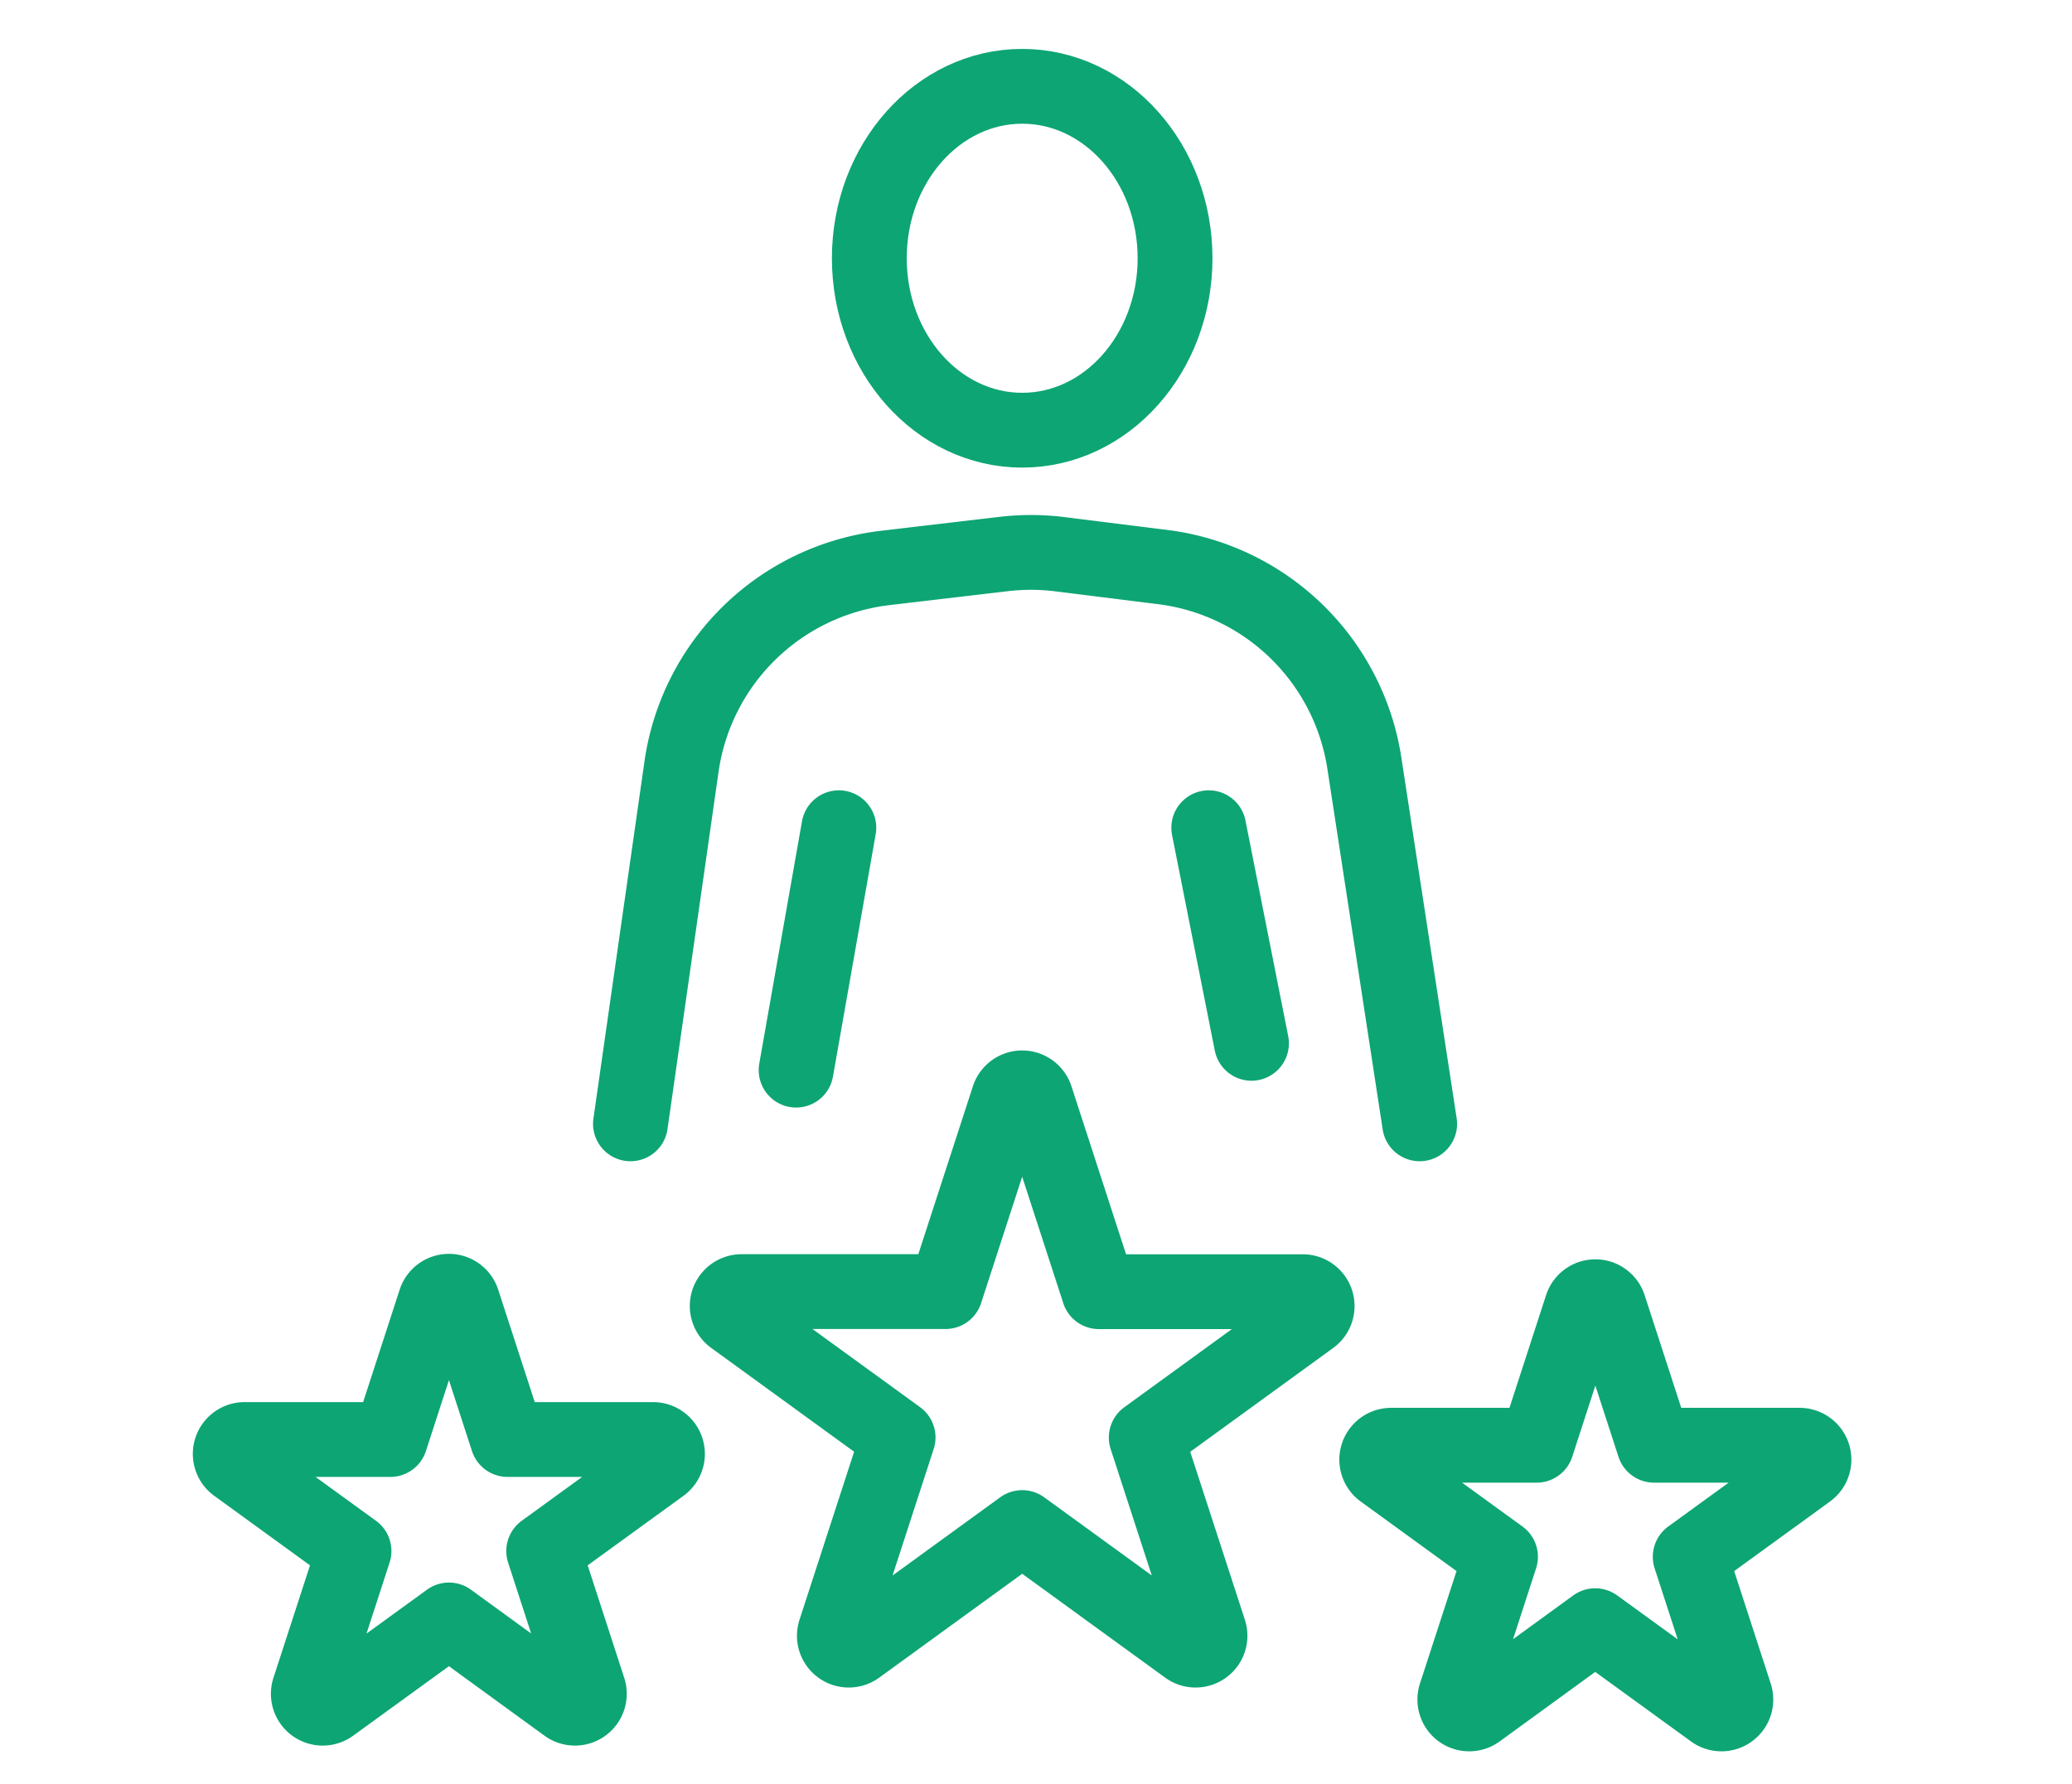
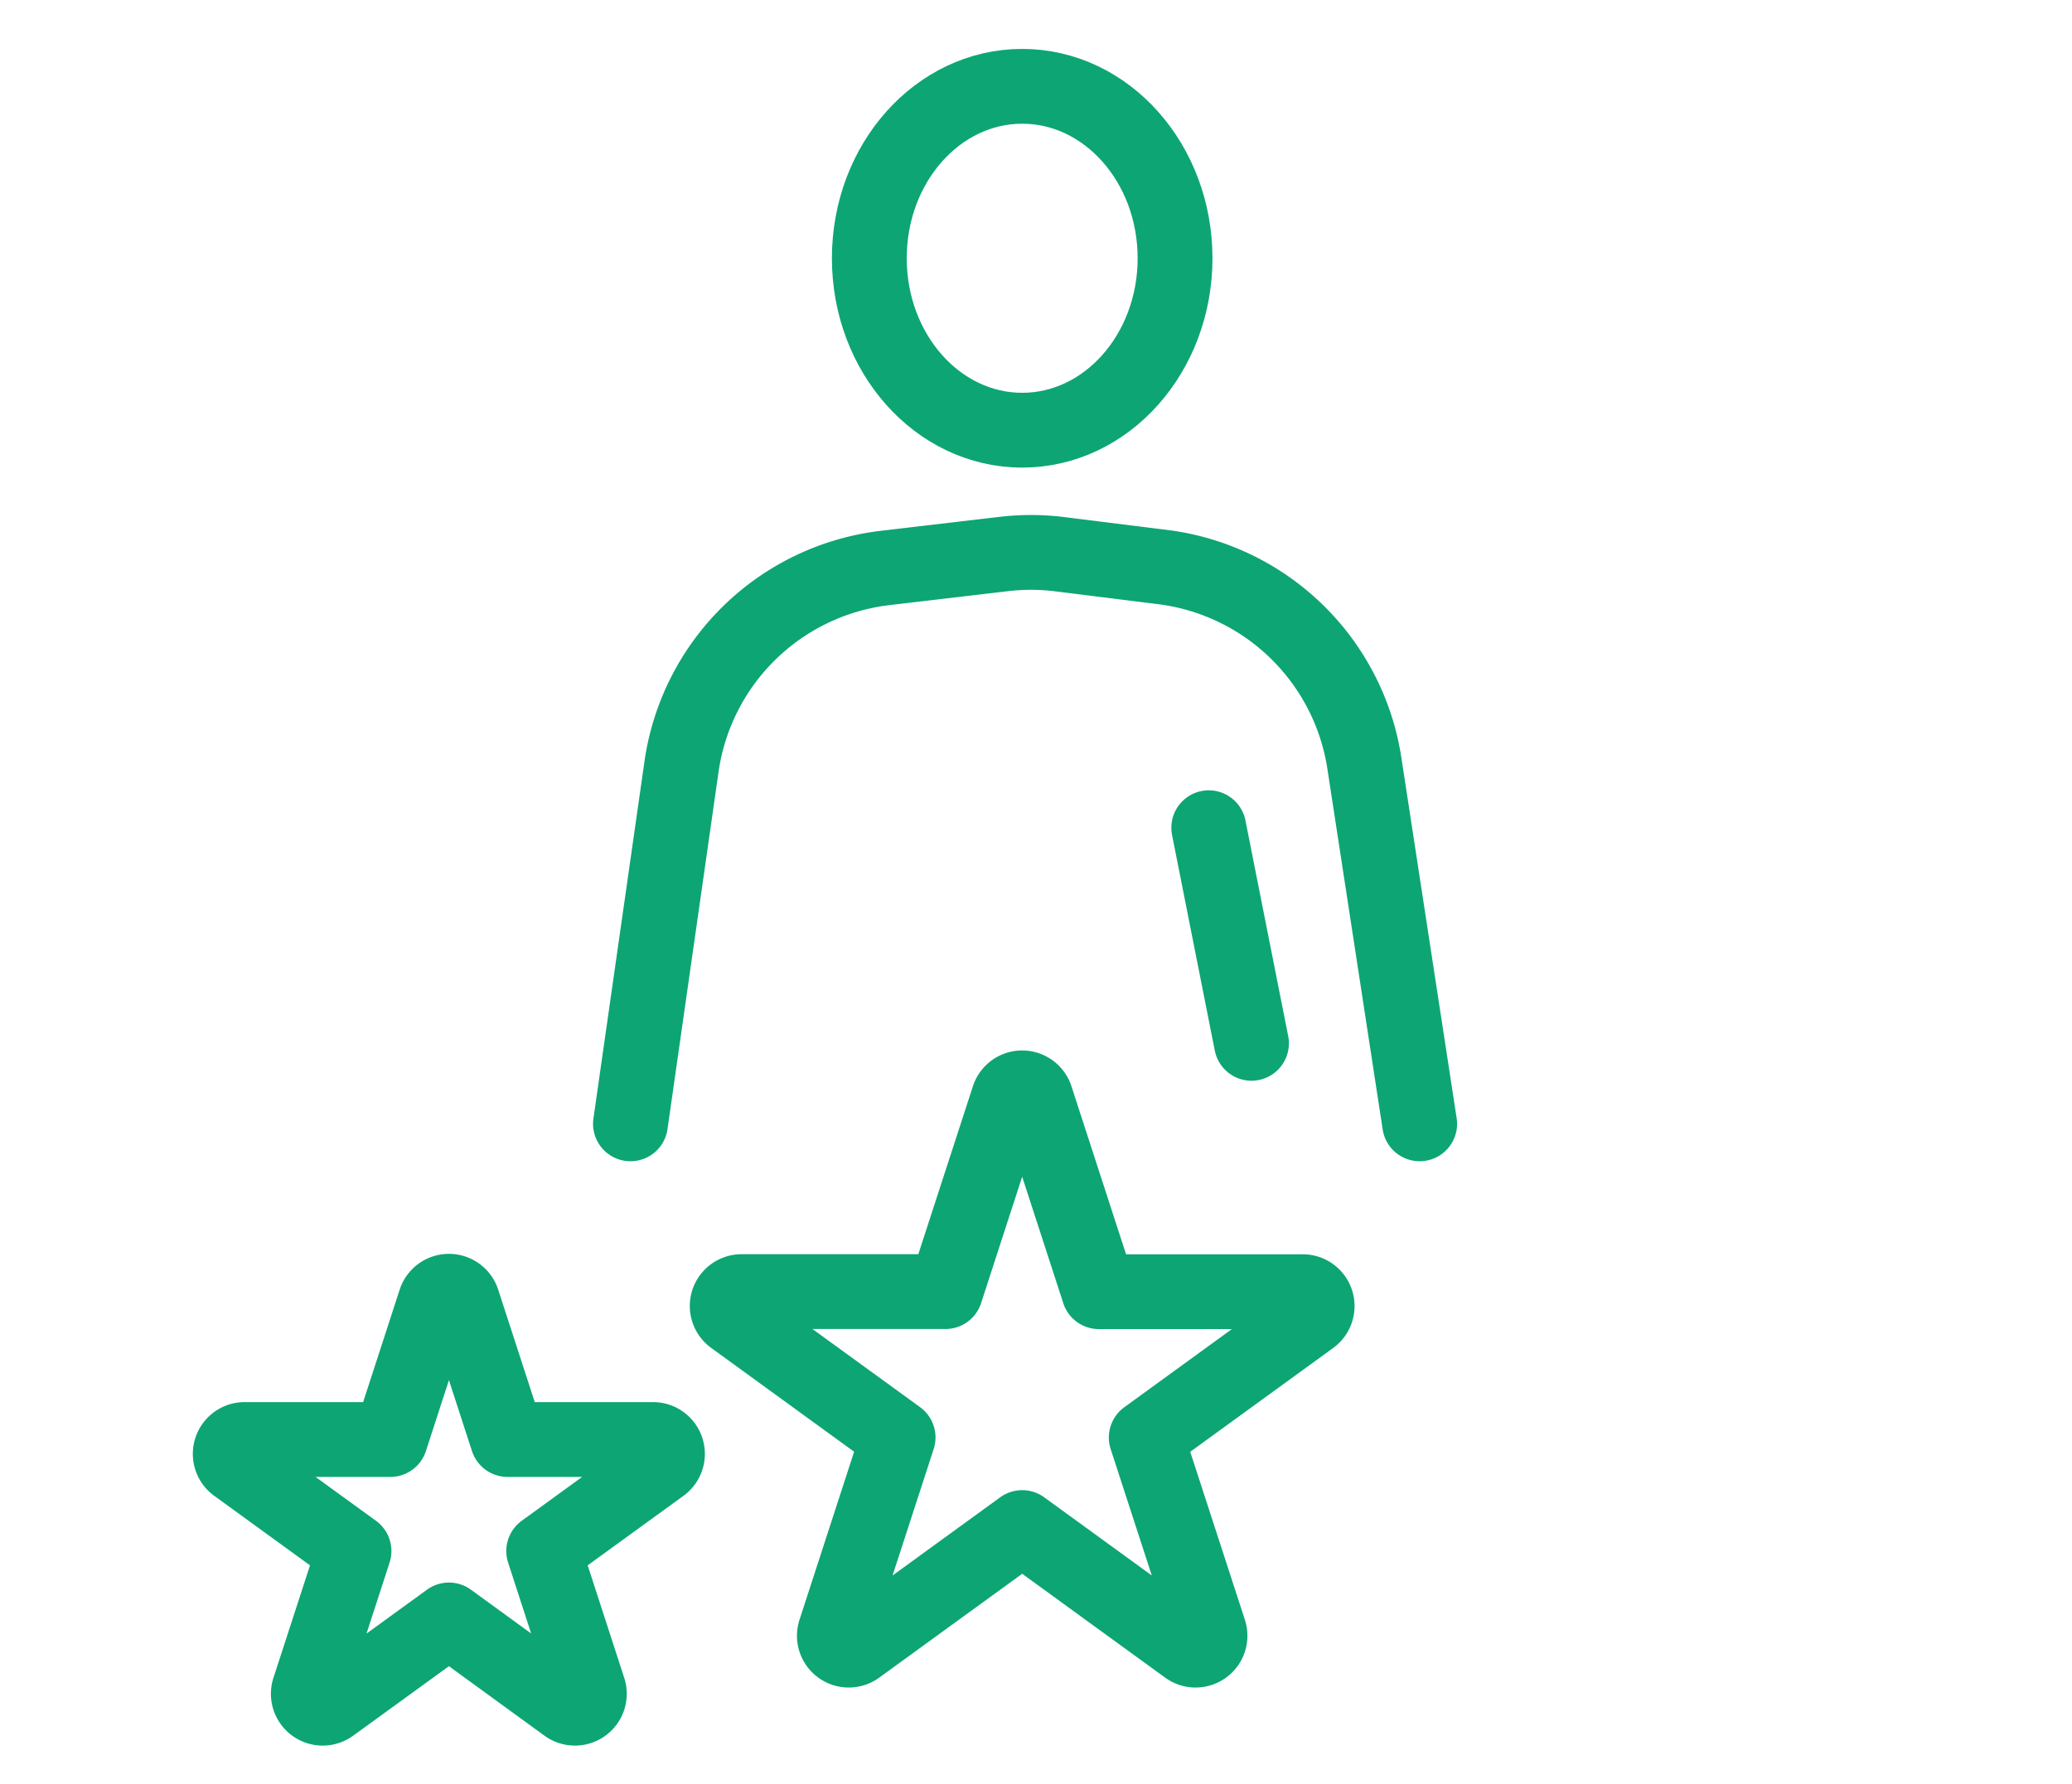
<svg xmlns="http://www.w3.org/2000/svg" width="72" height="62" viewBox="0 0 72 62">
  <defs>
    <clipPath id="clip-skilled-professional-icon">
      <rect width="72" height="62" />
    </clipPath>
  </defs>
  <g id="skilled-professional-icon" clip-path="url(#clip-skilled-professional-icon)">
    <g id="Group_1248" data-name="Group 1248" transform="translate(-1006.499 -4271.5)">
      <path id="Path_2487" data-name="Path 2487" d="M21.445,41.95l1.774-12.416A8.108,8.108,0,0,1,30.3,22.629l4.115-.484a8.107,8.107,0,0,1,1.953.007l3.57.446a8.108,8.108,0,0,1,7.009,6.815L48.869,41.95" transform="translate(1006.962 4268.611)" fill="none" stroke="#0da574" stroke-linecap="round" stroke-linejoin="round" stroke-miterlimit="10" stroke-width="2.6" />
      <ellipse id="Ellipse_49" data-name="Ellipse 49" cx="5.312" cy="5.976" rx="5.312" ry="5.976" transform="translate(1036.707 4274.5)" fill="none" stroke="#0da574" stroke-linecap="round" stroke-linejoin="round" stroke-miterlimit="10" stroke-width="2.6" />
-       <path id="Path_2492" data-name="Path 2492" d="M0,8.426,1.485,0" transform="translate(1034.163 4300.269)" fill="none" stroke="#0da574" stroke-linecap="round" stroke-width="2.6" />
      <path id="Path_2491" data-name="Path 2491" d="M.485,7.494-1,0" transform="translate(1049.502 4300.269)" fill="none" stroke="#0da574" stroke-linecap="round" stroke-width="2.6" />
      <path id="Path_2488" data-name="Path 2488" d="M37.228,47.644l2.192,6.745h7.092a.5.5,0,0,1,.292.9l-5.738,4.169L43.259,66.2a.5.5,0,0,1-.766.556l-5.738-4.169-5.738,4.169a.5.5,0,0,1-.766-.556l2.192-6.745-5.738-4.169a.5.5,0,0,1,.292-.9H34.09l2.192-6.745A.5.5,0,0,1,37.228,47.644Z" transform="translate(1005.264 4262.006)" fill="none" stroke="#0da574" stroke-linecap="round" stroke-linejoin="round" stroke-miterlimit="10" stroke-width="2.6" />
-       <path id="Path_2489" data-name="Path 2489" d="M68.572,54.374l1.564,4.815H75.2a.5.5,0,0,1,.292.9l-4.1,2.977,1.564,4.815a.5.5,0,0,1-.765.556l-4.1-2.976L64,68.437a.5.5,0,0,1-.765-.556L64.8,63.066l-4.1-2.977a.5.5,0,0,1,.292-.9h5.064l1.564-4.815A.5.5,0,0,1,68.572,54.374Z" transform="translate(993.84 4262.543)" fill="none" stroke="#0da574" stroke-linecap="round" stroke-linejoin="round" stroke-miterlimit="10" stroke-width="2.6" />
      <path id="Path_2490" data-name="Path 2490" d="M8.572,54.074l1.564,4.815H15.2a.5.5,0,0,1,.292.9l-4.1,2.977,1.564,4.815a.5.5,0,0,1-.765.556L8.1,65.161,4,68.137a.5.5,0,0,1-.765-.556L4.8,62.766l-4.1-2.977a.5.5,0,0,1,.292-.9H6.062l1.564-4.815A.5.5,0,0,1,8.572,54.074Z" transform="translate(1014 4262.644)" fill="none" stroke="#0da574" stroke-linecap="round" stroke-linejoin="round" stroke-miterlimit="10" stroke-width="2.6" />
    </g>
  </g>
</svg>